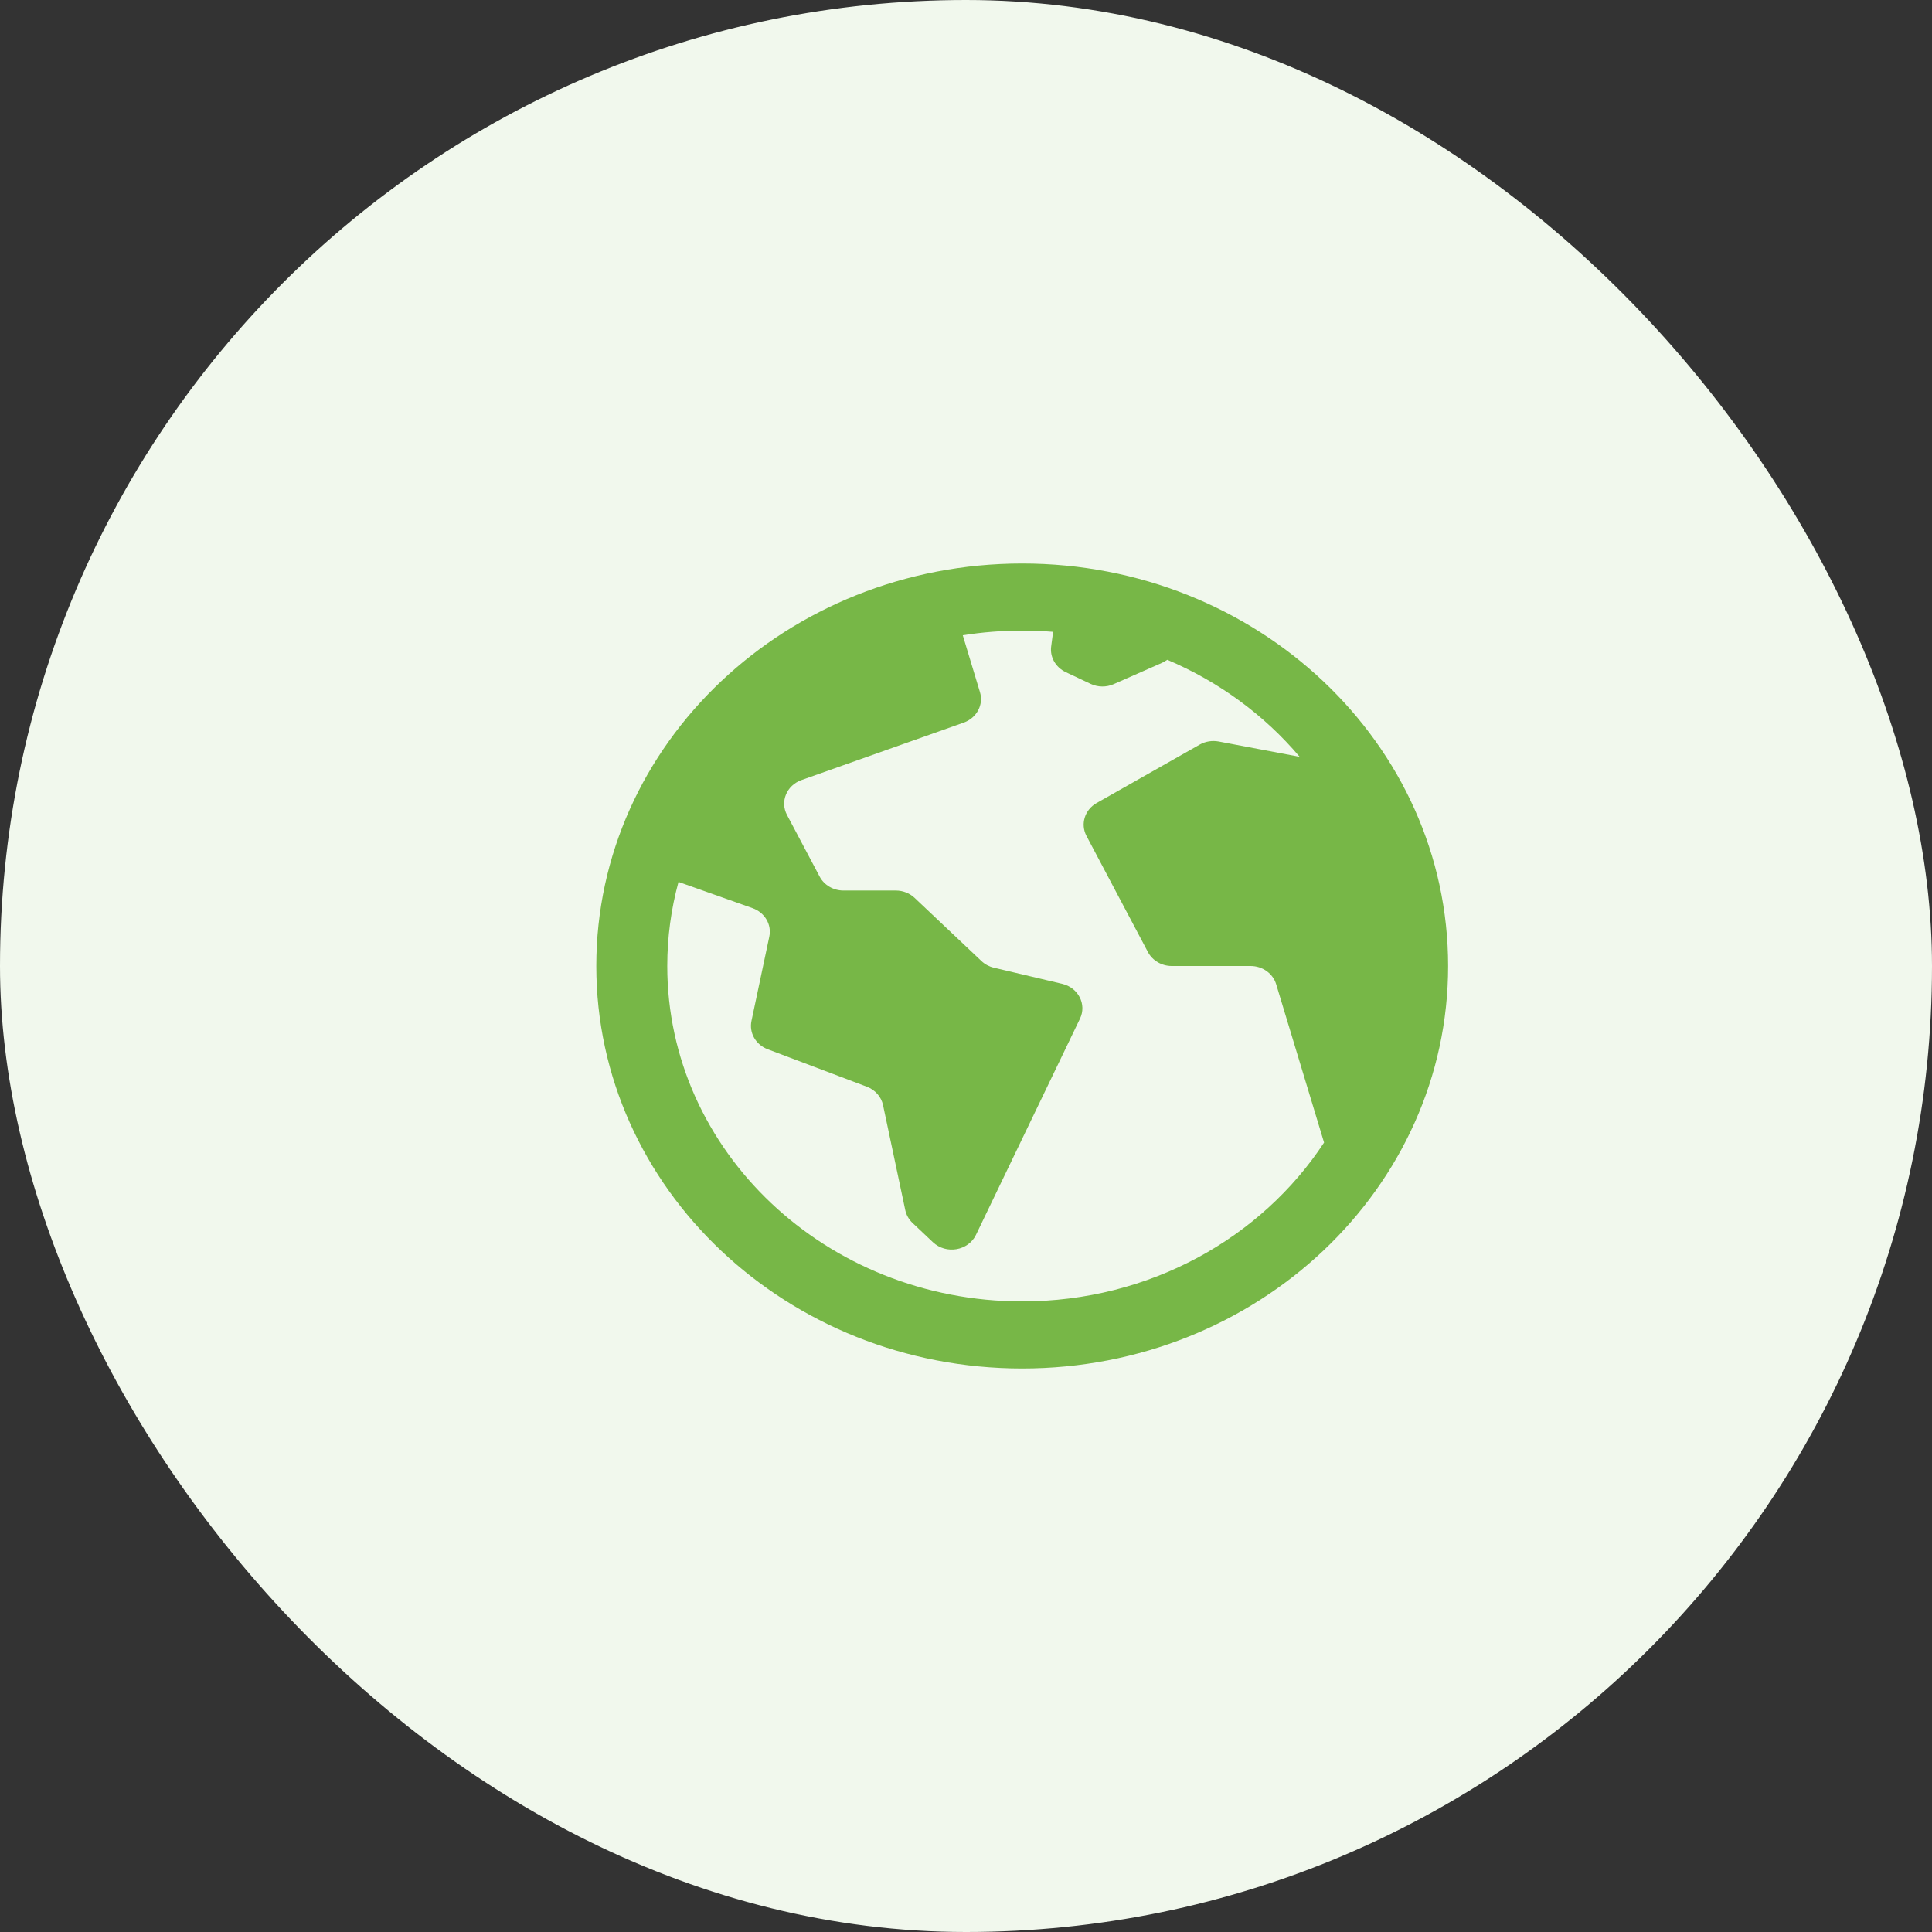
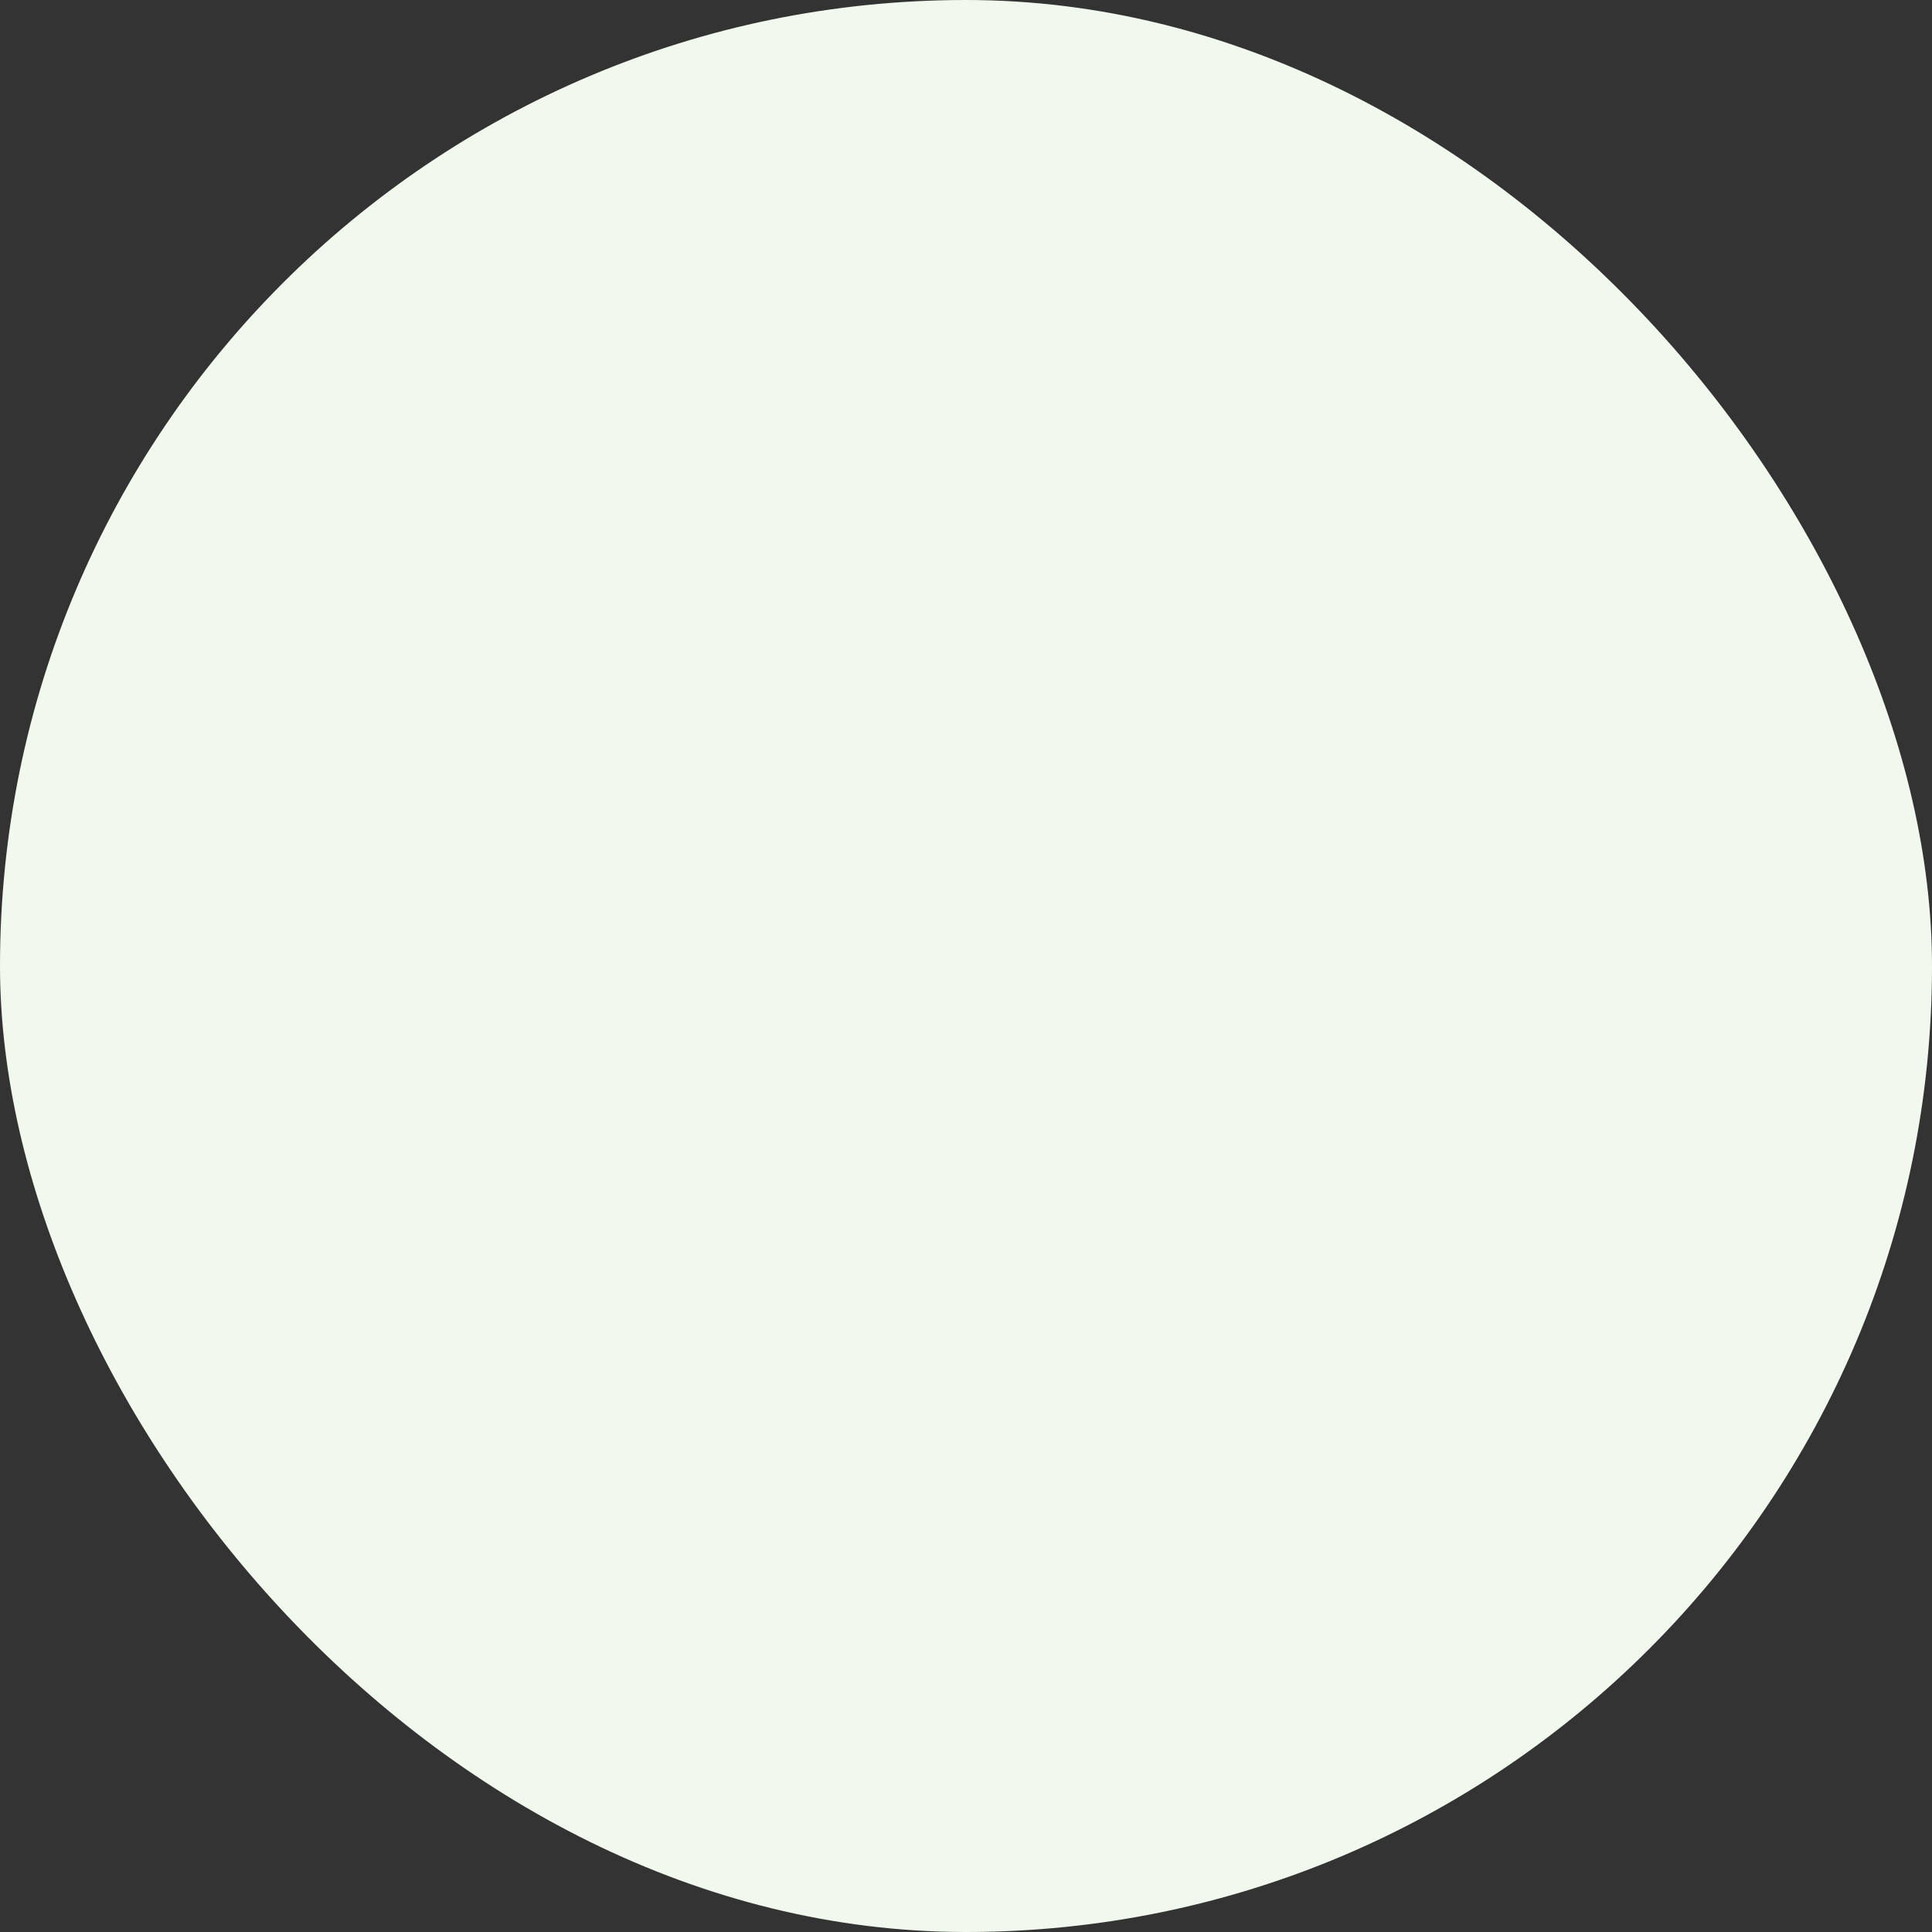
<svg xmlns="http://www.w3.org/2000/svg" width="48" height="48" viewBox="0 0 48 48" fill="none">
  <rect x="0" y="0" width="48" height="48" fill="#333333" stroke="none" />
  <g id="å½å®¶å°åº">
    <g id="Group 33508">
      <g id="é¢çº¦">
        <rect id="Rectangle 2214" width="48" height="48" rx="24" fill="#F1F8ED" />
      </g>
    </g>
-     <path id="Vector" fill-rule="evenodd" clip-rule="evenodd" d="M32.896 28.387C31.341 30.756 28.563 32.333 25.396 32.333C20.526 32.333 16.578 28.602 16.578 24C16.578 23.279 16.675 22.579 16.857 21.911L18.697 22.563C19.001 22.671 19.177 22.971 19.113 23.271L18.67 25.365C18.608 25.661 18.777 25.956 19.073 26.068L21.537 26.999C21.744 27.078 21.896 27.25 21.939 27.457L22.491 30.064C22.517 30.186 22.58 30.297 22.672 30.384L23.178 30.862C23.505 31.171 24.057 31.076 24.248 30.679L26.832 25.308C27.003 24.953 26.791 24.538 26.39 24.443L24.692 24.042C24.576 24.015 24.47 23.958 24.385 23.878L22.724 22.308C22.6 22.191 22.432 22.125 22.257 22.125H20.955C20.705 22.125 20.476 21.991 20.364 21.779L19.552 20.246C19.377 19.914 19.544 19.512 19.912 19.381L23.943 17.953C24.266 17.838 24.442 17.509 24.347 17.196L23.92 15.783C24.4 15.707 24.893 15.667 25.396 15.667C25.655 15.667 25.911 15.677 26.164 15.698L26.116 16.061C26.081 16.324 26.226 16.579 26.476 16.698L27.095 16.99C27.275 17.075 27.487 17.078 27.67 16.997L28.861 16.472C28.912 16.45 28.959 16.422 29 16.392C30.291 16.939 31.418 17.771 32.29 18.803L30.277 18.422C30.116 18.392 29.948 18.419 29.807 18.499L27.244 19.952C26.948 20.12 26.839 20.476 26.993 20.768L28.52 23.654C28.633 23.866 28.862 24 29.112 24H31.07C31.366 24 31.625 24.185 31.706 24.453L32.896 28.387ZM35.978 24C35.978 29.523 31.241 34 25.396 34C19.552 34 14.815 29.523 14.815 24C14.815 18.477 19.552 14 25.396 14C31.241 14 35.978 18.477 35.978 24Z" fill="#77B747" />
  </g>
</svg>